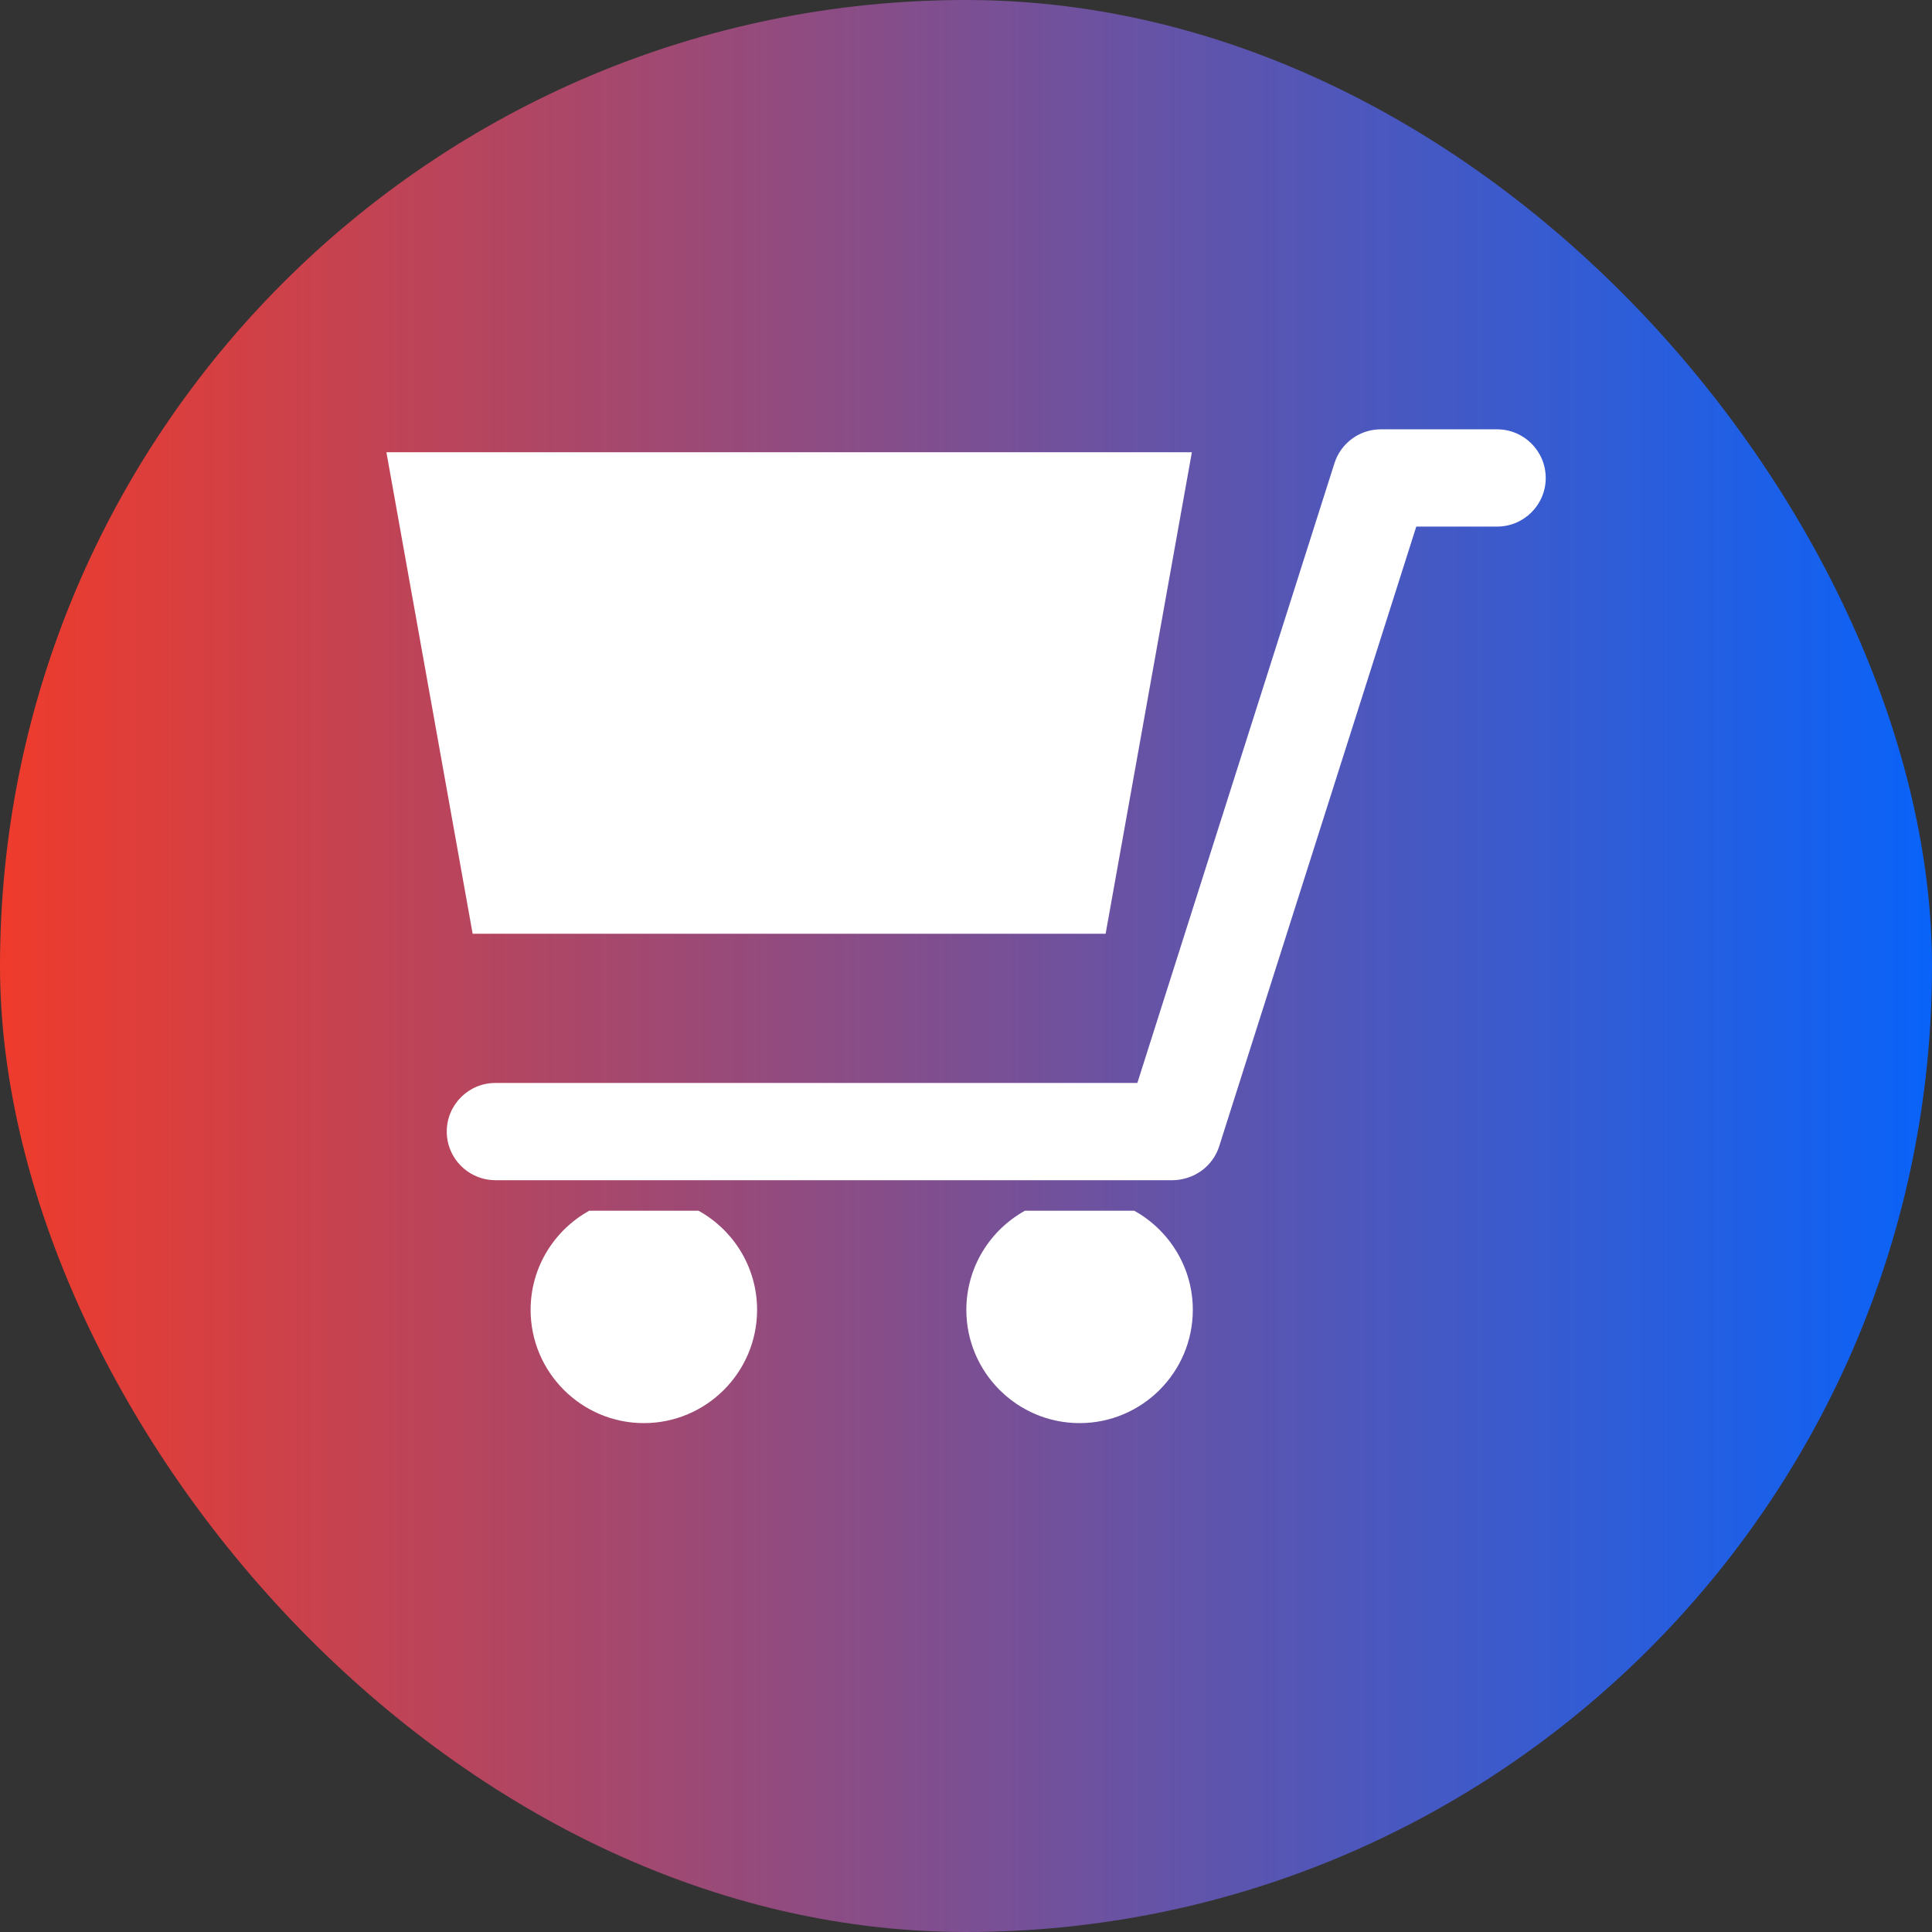
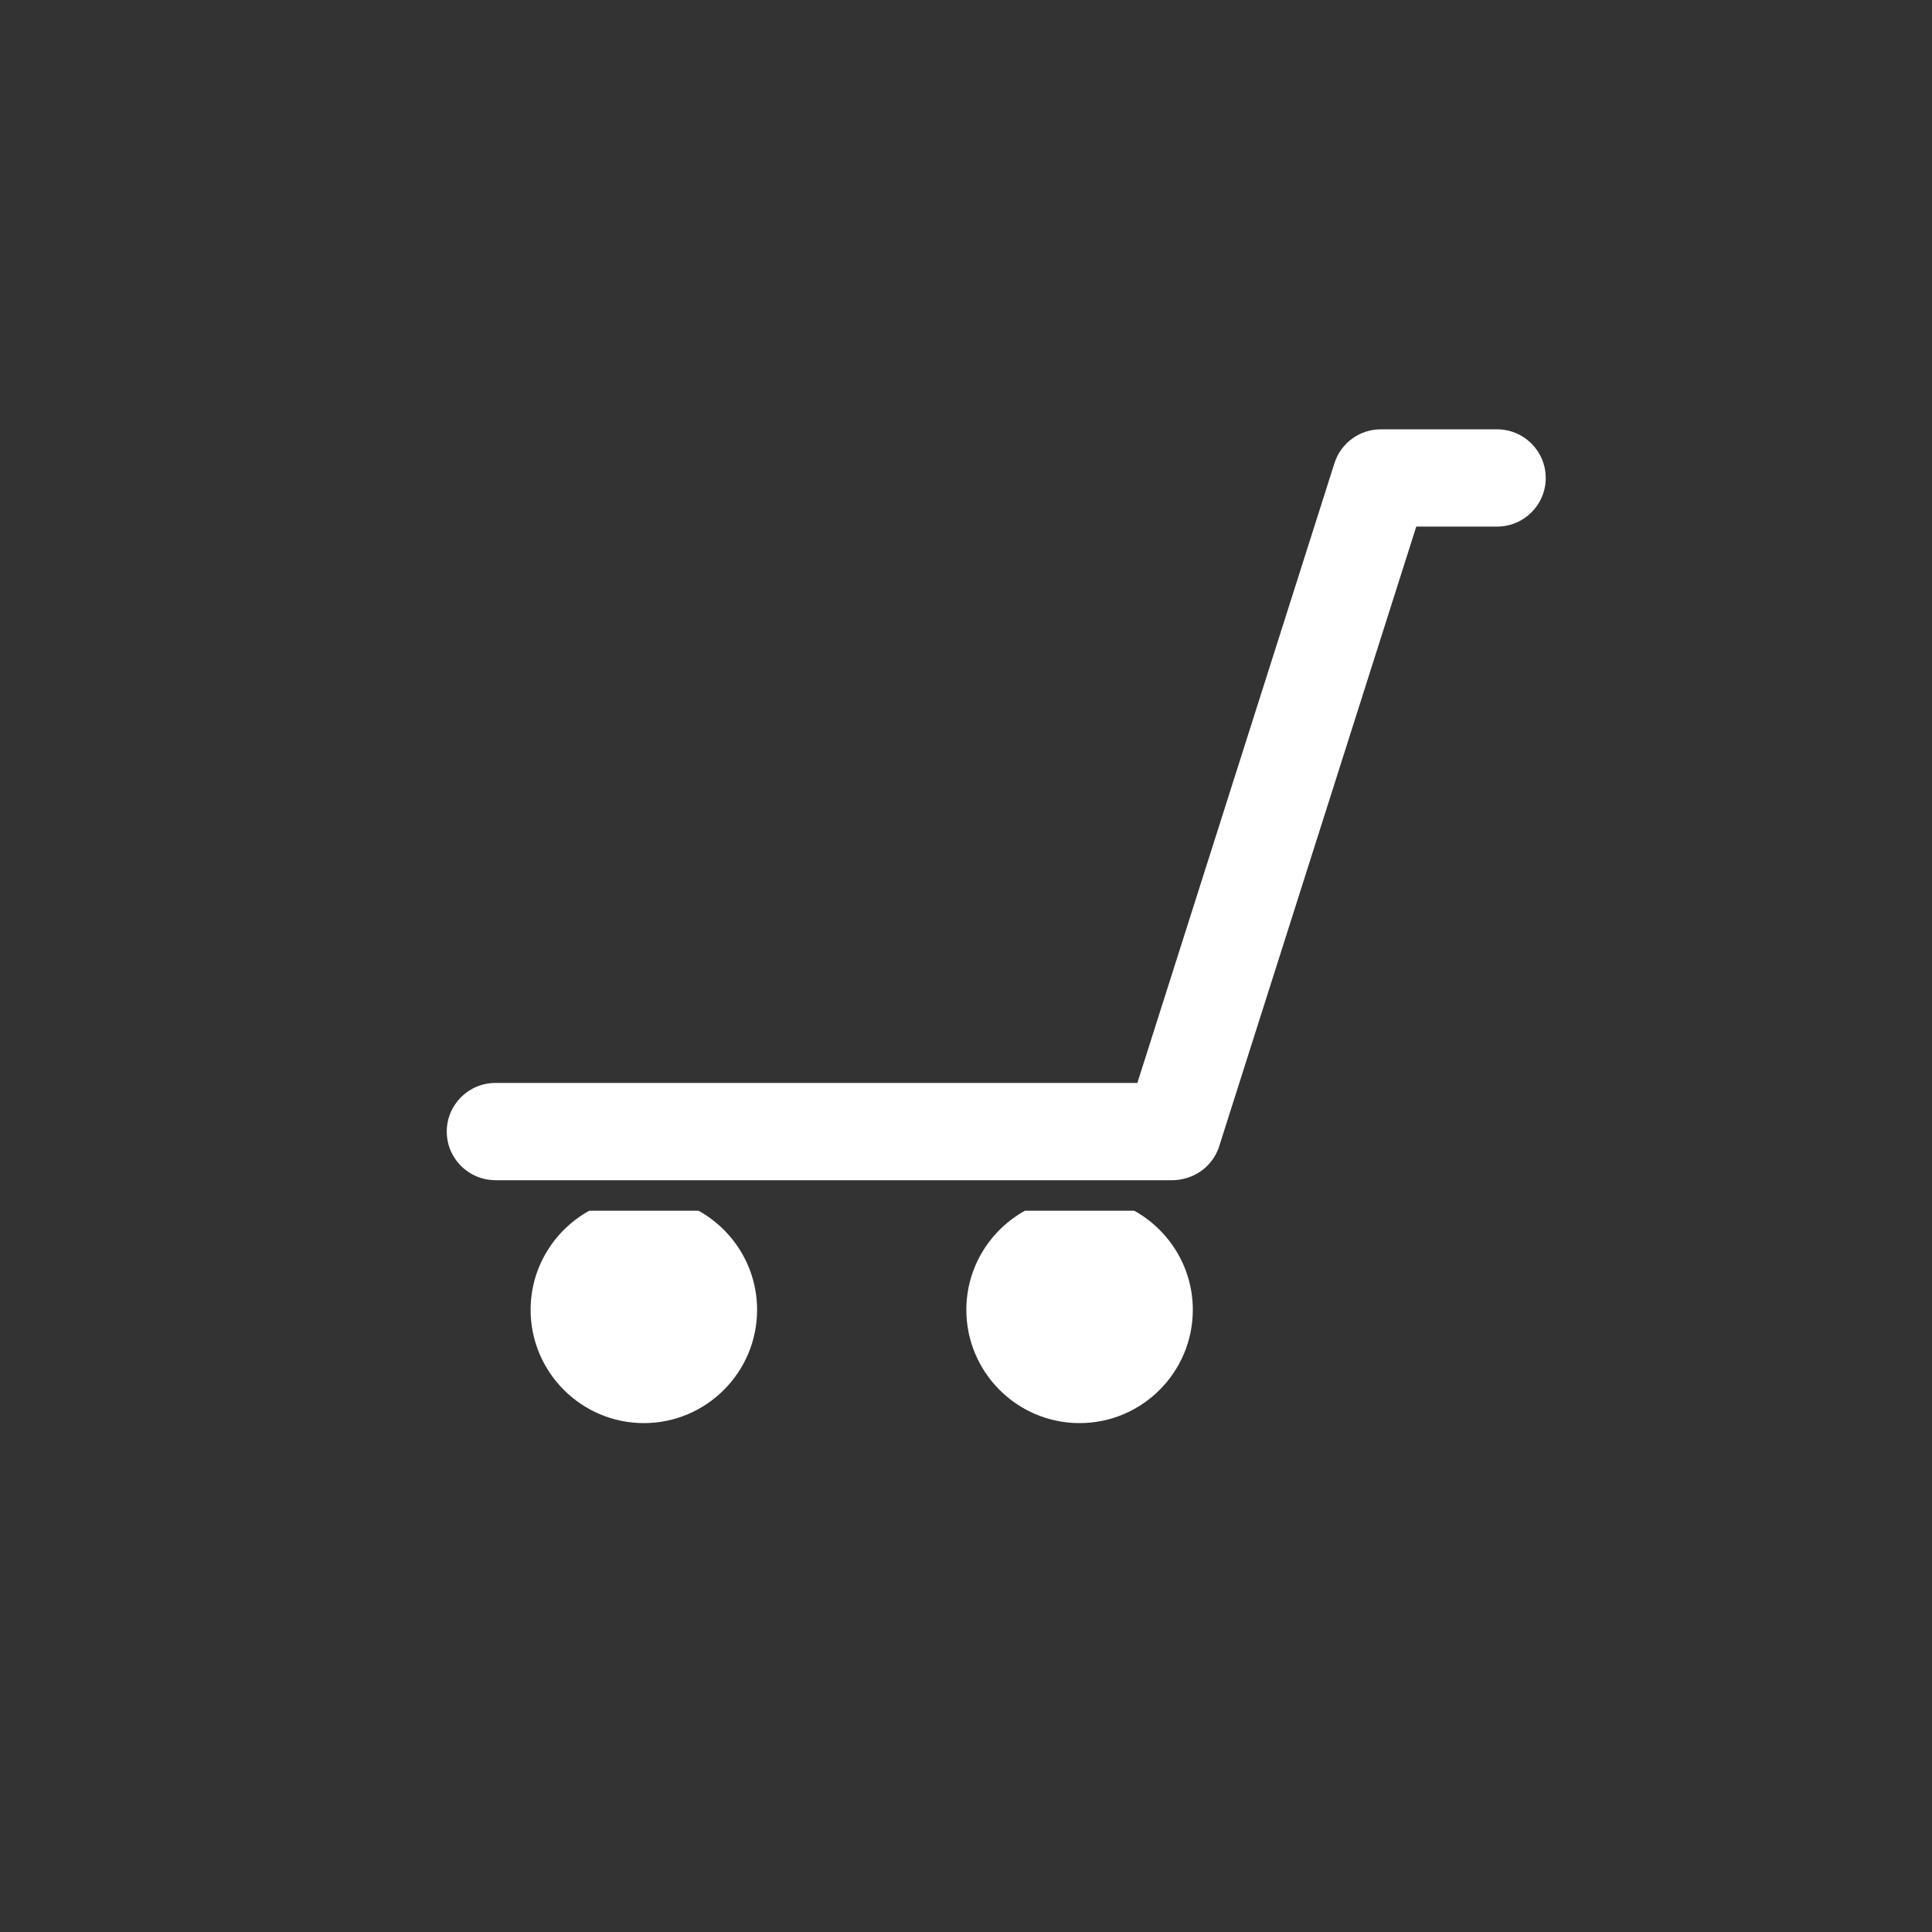
<svg xmlns="http://www.w3.org/2000/svg" width="45" height="45" viewBox="0 0 45 45" fill="none">
  <rect x="0" y="0" width="45" height="45" fill="#333333" stroke="none" />
-   <rect width="45" height="45" rx="22.5" fill="url(#paint0_linear_2002_2328)" />
-   <path d="M25.752 21.749H11.009L9 10.533H27.761L25.752 21.749Z" fill="white" />
  <path d="M23.875 28.2H26.418C27.23 28.65 27.783 29.516 27.783 30.509C27.783 31.963 26.6 33.147 25.145 33.147C23.691 33.147 22.508 31.963 22.508 30.509C22.508 29.516 23.061 28.65 23.873 28.2H23.875Z" fill="white" />
  <path d="M13.726 28.2H16.269C17.083 28.65 17.634 29.516 17.634 30.509C17.634 31.963 16.451 33.147 14.997 33.147C13.543 33.147 12.359 31.963 12.359 30.509C12.359 29.516 12.912 28.65 13.725 28.2H13.726Z" fill="white" />
  <path d="M11.539 25.224H26.491L31.082 10.789C31.232 10.319 31.668 10 32.16 10H34.87C35.496 10 36.003 10.507 36.003 11.133C36.003 11.758 35.496 12.265 34.87 12.265H32.988L28.461 26.498L28.397 26.7C28.277 27.077 27.969 27.355 27.598 27.45C27.507 27.474 27.415 27.489 27.319 27.489H11.539C11.306 27.489 11.089 27.418 10.909 27.297C10.605 27.093 10.406 26.749 10.406 26.356C10.406 25.731 10.914 25.224 11.539 25.224Z" fill="white" />
  <defs>
    <linearGradient id="paint0_linear_2002_2328" x1="-1.223" y1="17.599" x2="45" y2="17.599" gradientUnits="userSpaceOnUse">
      <stop stop-color="#F53A26" />
      <stop offset="1" stop-color="#0963F9" />
    </linearGradient>
  </defs>
</svg>